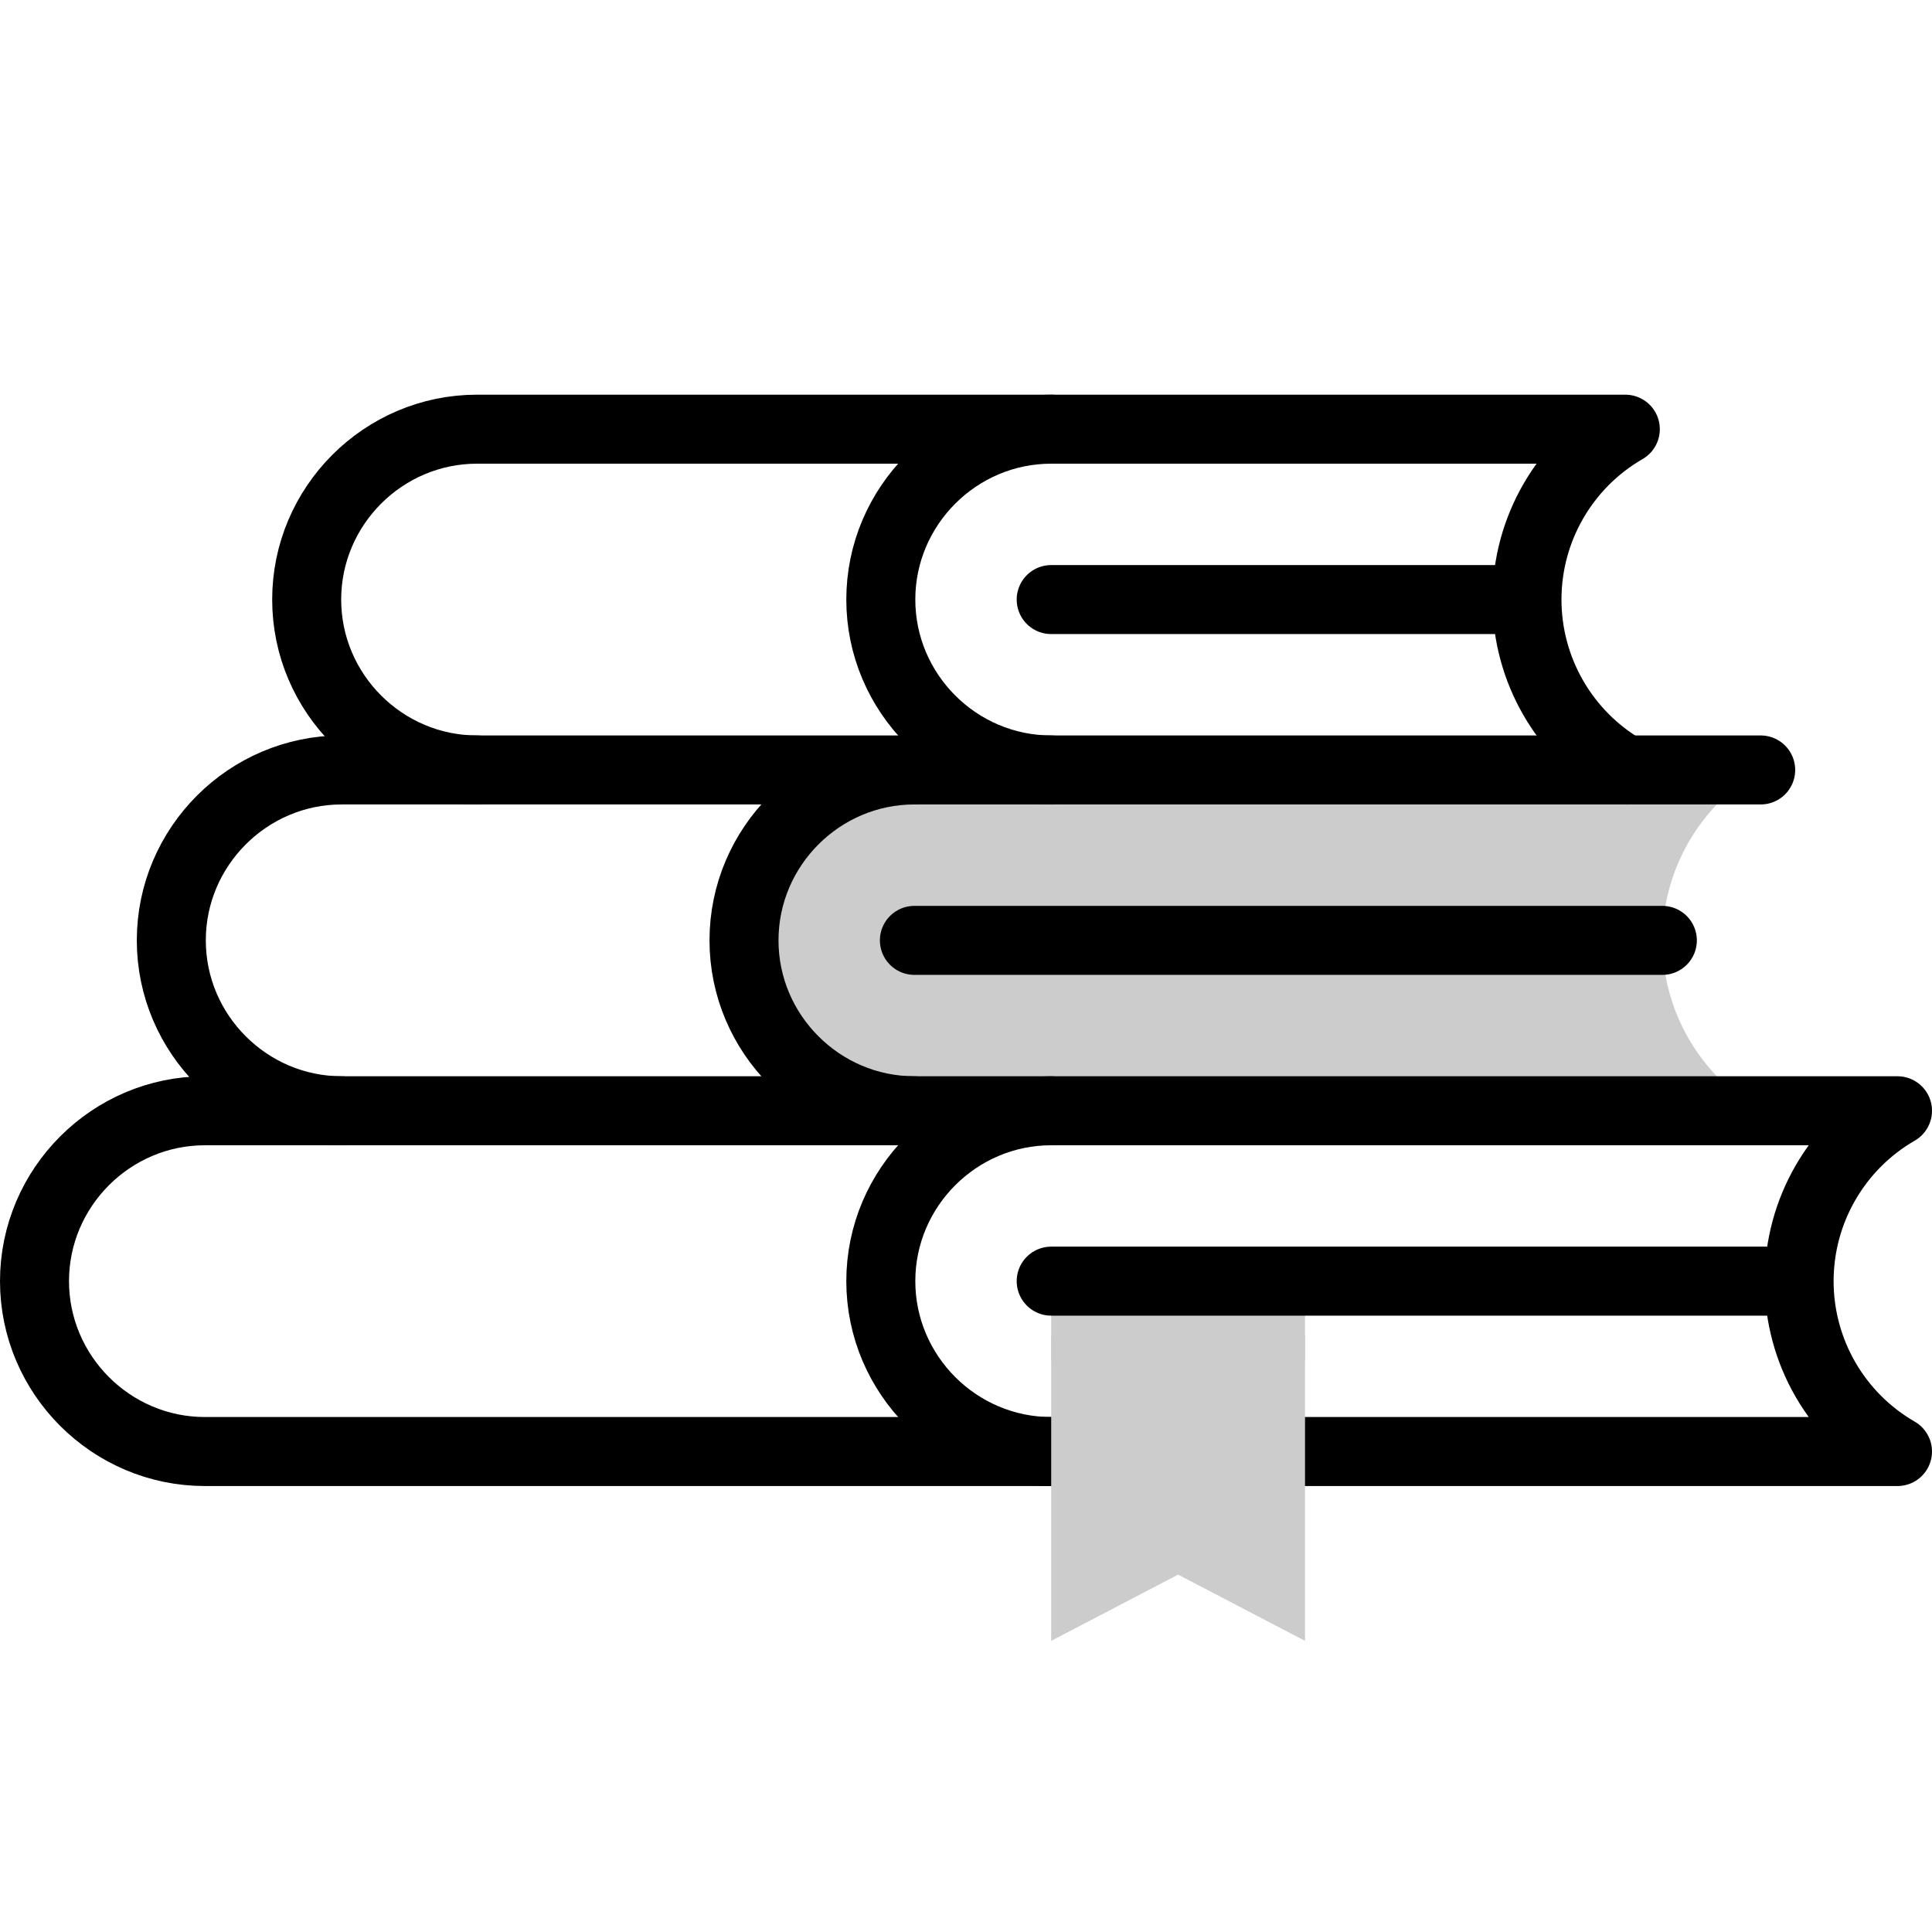
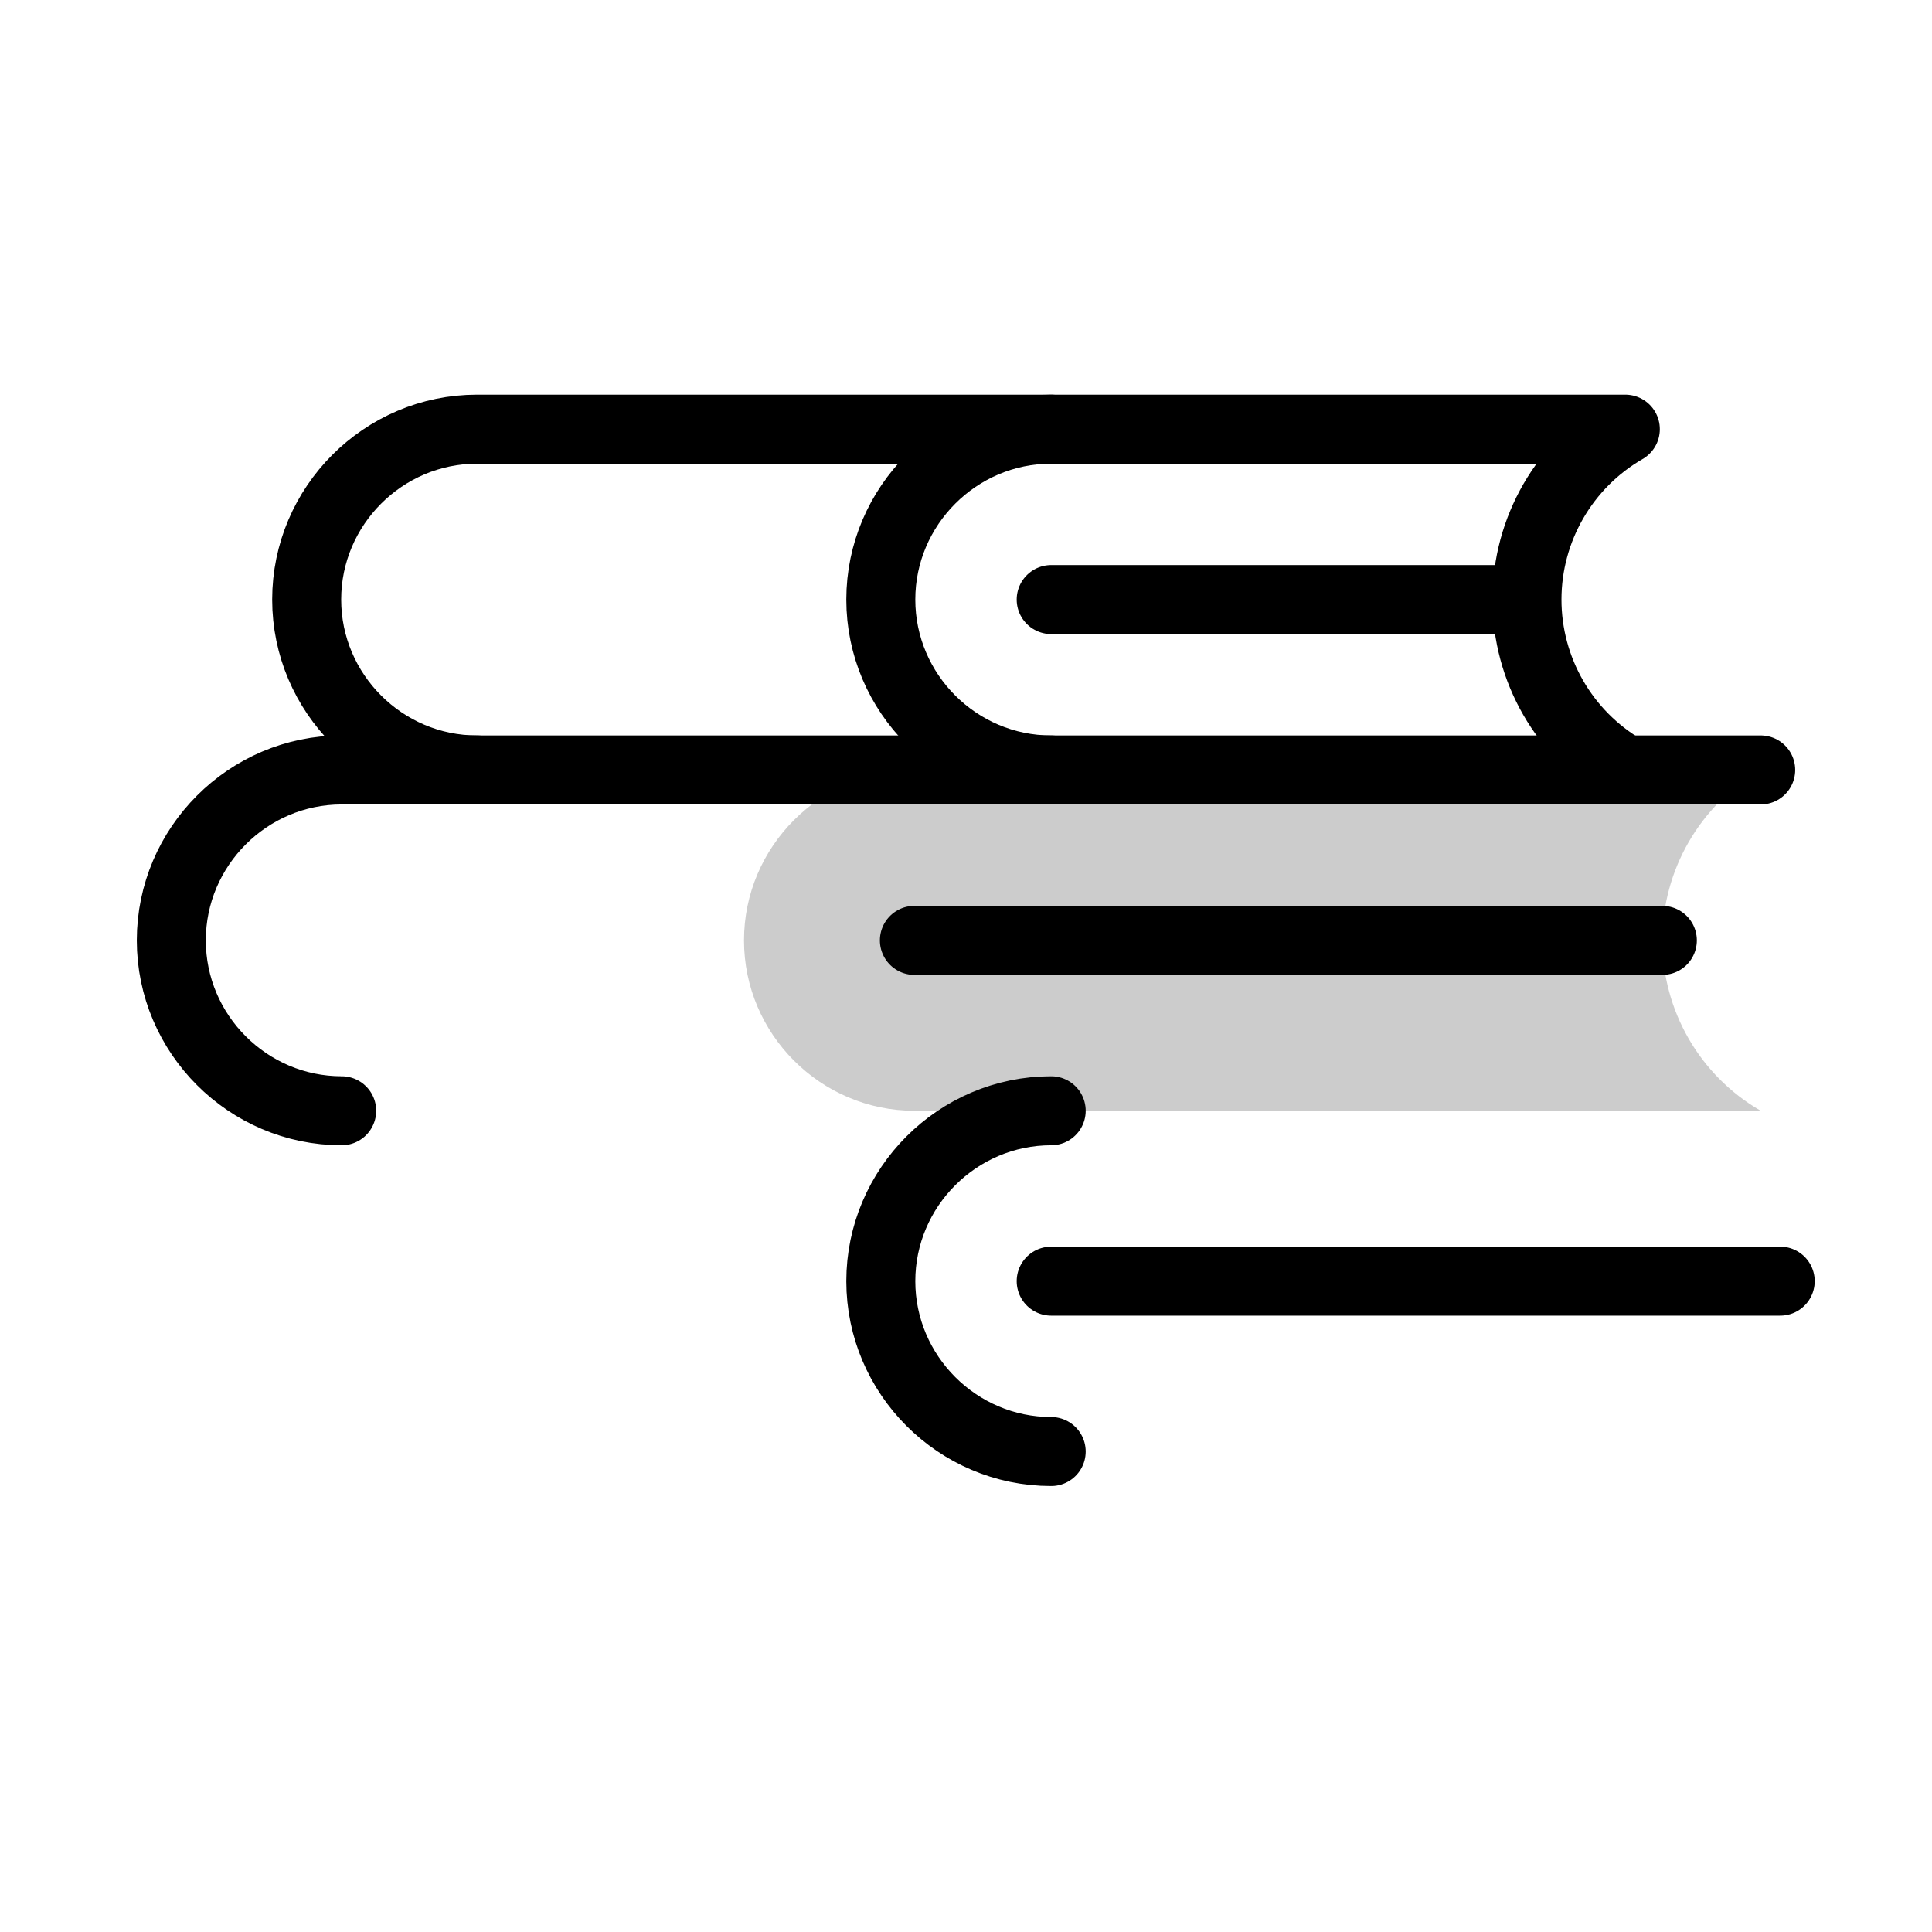
<svg xmlns="http://www.w3.org/2000/svg" width="42" height="42" viewBox="0 0 42 42" fill="none">
-   <path d="M28.37 27.851H22.852V29.582H28.37V27.851Z" fill="#CCCCCC" />
  <path fill-rule="evenodd" clip-rule="evenodd" d="M22.852 24.147H38.271L38.264 24.14C36.948 23.374 36.138 21.966 36.138 20.443C36.138 18.915 36.953 17.503 38.276 16.738H22.852H19.878C17.841 16.738 16.174 18.405 16.174 20.443C16.174 22.48 17.841 24.147 19.878 24.147H22.852Z" fill="#CCCCCC" />
-   <path fill-rule="evenodd" clip-rule="evenodd" d="M4.454 31.555C2.417 31.555 0.75 29.889 0.75 27.851C0.75 25.814 2.417 24.147 4.454 24.147H41.25C39.927 24.911 39.111 26.323 39.111 27.851C39.111 29.379 39.926 30.791 41.25 31.555H4.454V31.555Z" stroke="black" stroke-width="1.5" stroke-miterlimit="22.926" stroke-linecap="round" stroke-linejoin="round" />
  <path d="M22.852 27.851H38.7" stroke="black" stroke-width="1.5" stroke-miterlimit="22.926" stroke-linecap="round" stroke-linejoin="round" />
  <path d="M22.852 31.555C20.815 31.555 19.148 29.889 19.148 27.851C19.148 25.814 20.815 24.147 22.852 24.147" stroke="black" stroke-width="1.5" stroke-miterlimit="22.926" stroke-linecap="round" stroke-linejoin="round" />
  <path d="M7.428 24.147C5.391 24.147 3.724 22.48 3.724 20.443C3.724 18.405 5.391 16.738 7.428 16.738H38.276" stroke="black" stroke-width="1.5" stroke-miterlimit="22.926" stroke-linecap="round" stroke-linejoin="round" />
  <path d="M19.878 20.443H36.138" stroke="black" stroke-width="1.5" stroke-miterlimit="22.926" stroke-linecap="round" stroke-linejoin="round" />
-   <path d="M19.878 24.147C17.841 24.147 16.174 22.48 16.174 20.443C16.174 18.405 17.841 16.738 19.878 16.738" stroke="black" stroke-width="1.5" stroke-miterlimit="22.926" stroke-linecap="round" stroke-linejoin="round" />
  <path d="M10.371 16.738C8.334 16.738 6.667 15.072 6.667 13.034C6.667 10.997 8.334 9.33 10.371 9.33H35.333C34.01 10.094 33.195 11.506 33.195 13.034C33.195 14.557 34.005 15.966 35.321 16.731" stroke="black" stroke-width="1.5" stroke-miterlimit="22.926" stroke-linecap="round" stroke-linejoin="round" />
  <path d="M22.852 13.034H32.783" stroke="black" stroke-width="1.5" stroke-miterlimit="22.926" stroke-linecap="round" stroke-linejoin="round" />
  <path d="M22.852 16.738C20.815 16.738 19.148 15.072 19.148 13.034C19.148 10.997 20.815 9.33 22.852 9.33" stroke="black" stroke-width="1.5" stroke-miterlimit="22.926" stroke-linecap="round" stroke-linejoin="round" />
-   <path fill-rule="evenodd" clip-rule="evenodd" d="M22.852 29.042V35.671L25.611 34.231L28.37 35.671V29.042H22.852Z" fill="#CCCCCC" />
</svg>